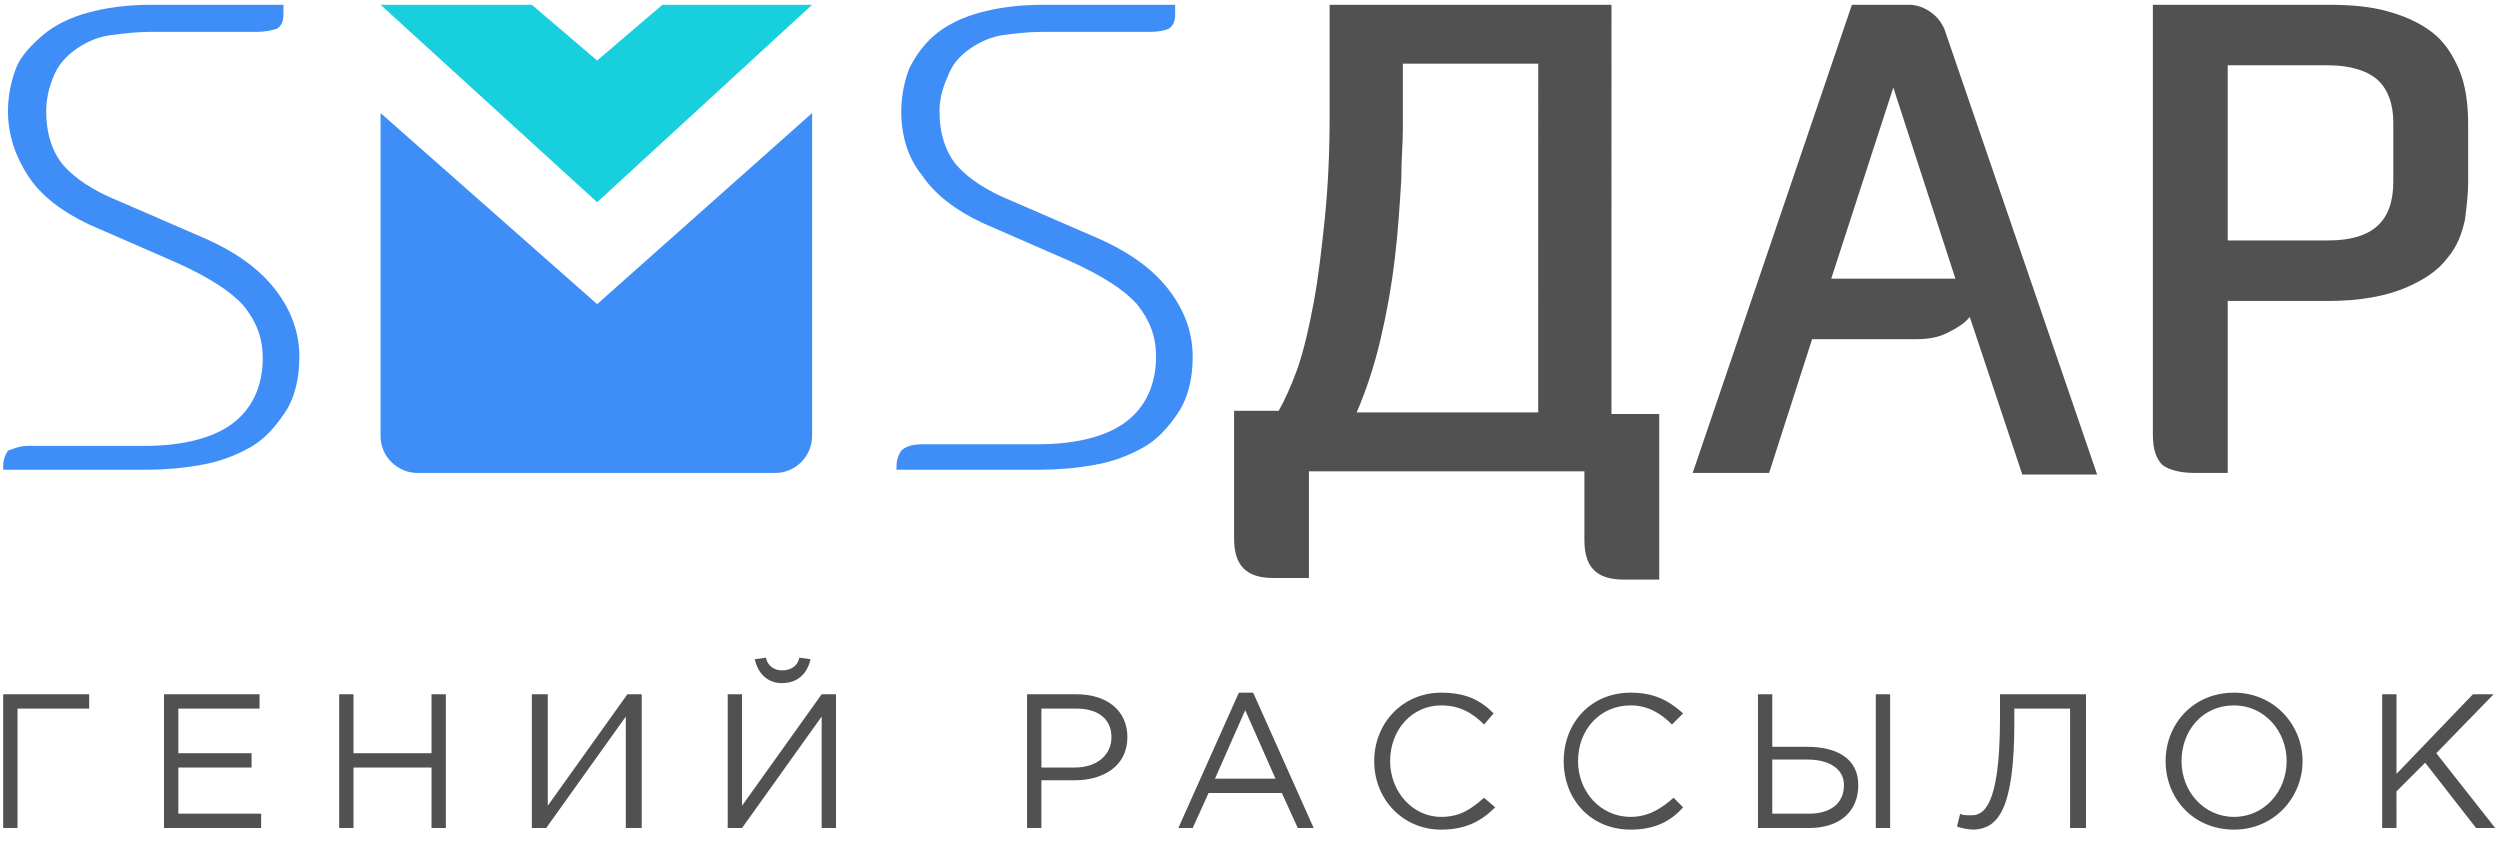
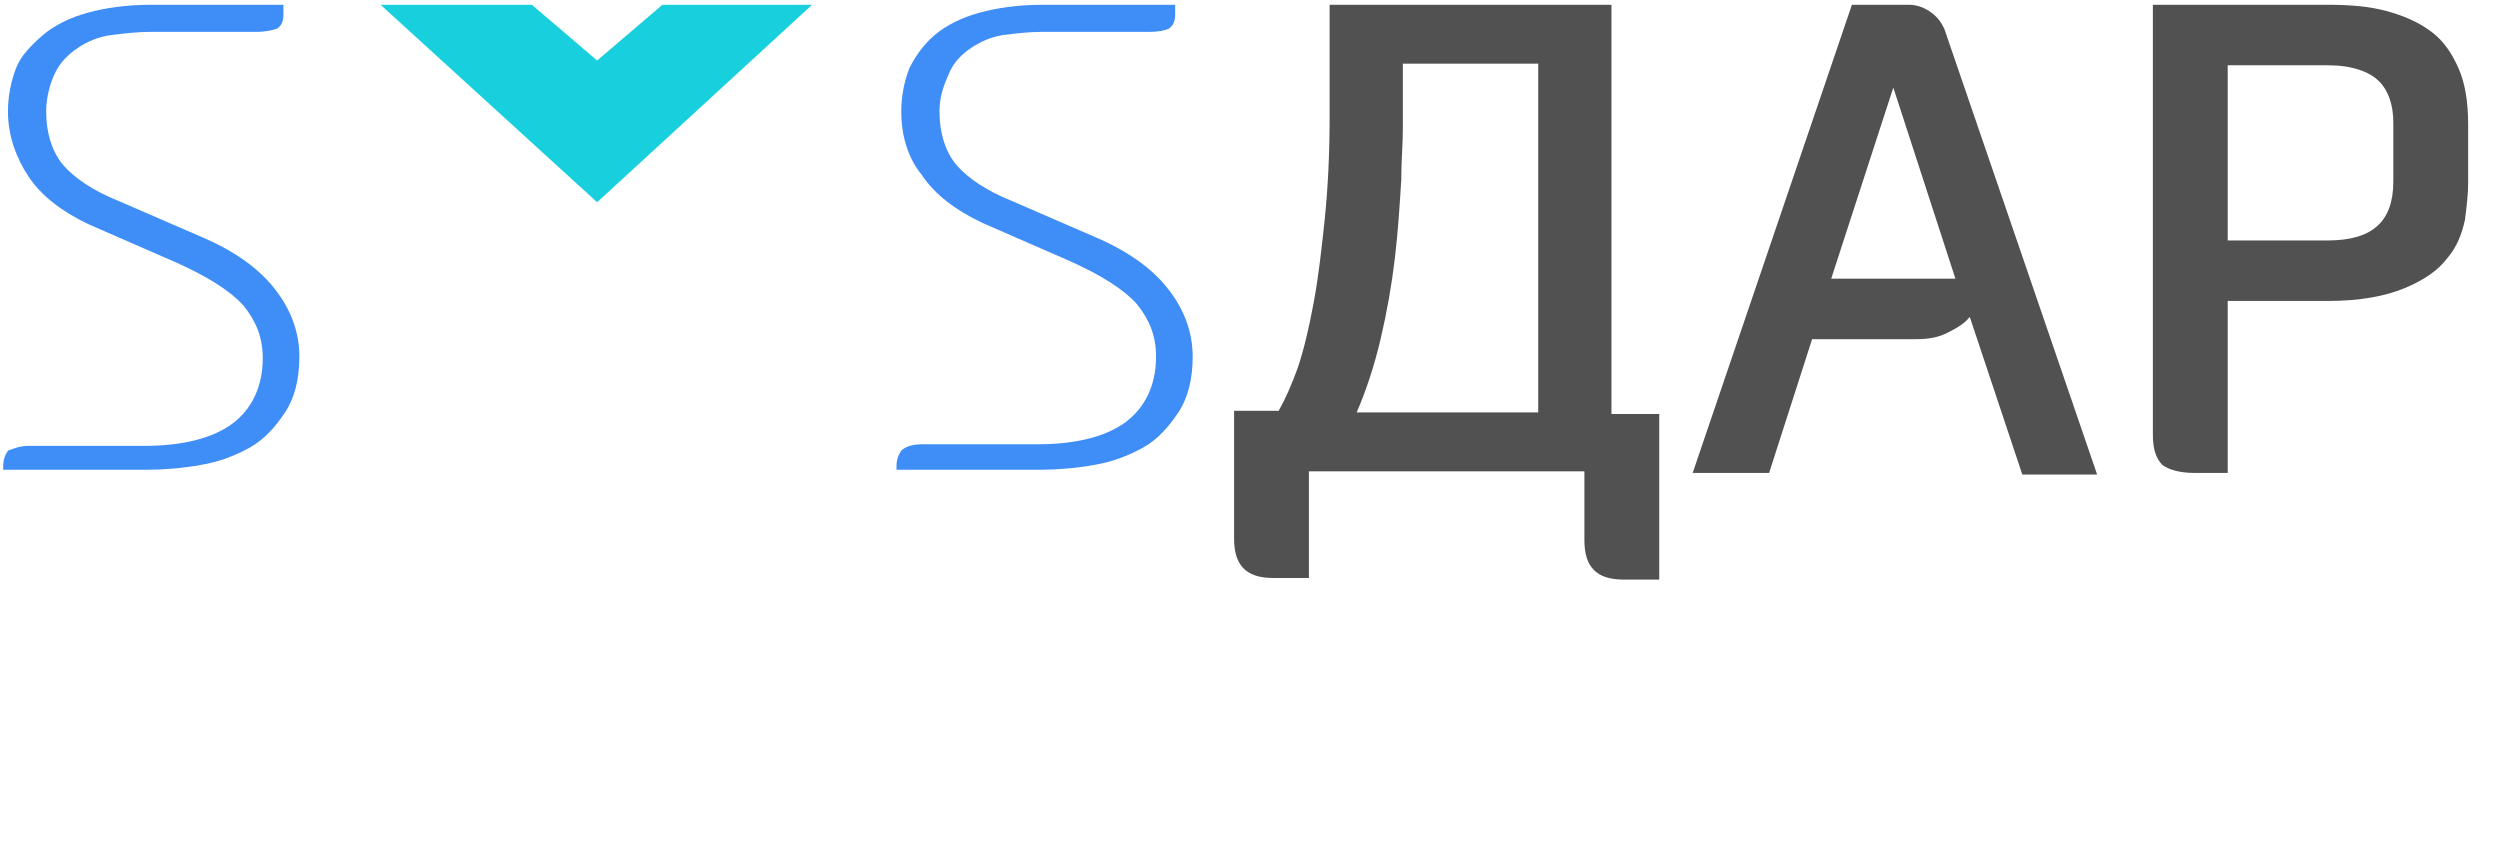
<svg xmlns="http://www.w3.org/2000/svg" version="1.1" id="Layer_1" x="0px" y="0px" viewBox="0 0 157 53" style="enable-background:new 0 0 157 53;" xml:space="preserve">
  <style type="text/css">
	.st0{fill:#515151;}
	.st1{fill:#3F8DF6;}
	.st2{fill-rule:evenodd;clip-rule:evenodd;fill:#18D0DD;}
	.st3{fill-rule:evenodd;clip-rule:evenodd;fill:#3F8DF6;}
</style>
  <title>logo copy 2</title>
  <desc>Created with Sketch.</desc>
-   <path class="st0" d="M0.2,52h0.9v-7.5h4.5v-0.9H0.2V52z M10.3,52h6.1v-0.9h-5.2v-2.9h4.6v-0.9h-4.6v-2.8h5.1v-0.9h-6V52z M21.3,52  h0.9v-3.8h4.9V52H28v-8.4h-0.9v3.7h-4.9v-3.7h-0.9V52z M33.4,52h0.9l5-7v7h1v-8.4h-0.9l-5,7v-7h-1V52z M45.7,52h0.9l5-7v7h0.9v-8.4  h-0.9l-5,7v-7h-0.9V52z M49.1,42.9c1,0,1.6-0.6,1.8-1.5l-0.7-0.1c-0.1,0.5-0.5,0.8-1.1,0.8c-0.5,0-0.9-0.3-1-0.8l-0.7,0.1  C47.6,42.3,48.2,42.9,49.1,42.9z M64.5,52h0.9v-3h2.1c1.8,0,3.3-0.9,3.3-2.7c0-1.7-1.3-2.7-3.2-2.7h-3.1V52z M65.4,48.2v-3.7h2.2  c1.3,0,2.2,0.6,2.2,1.8c0,1.1-0.9,1.9-2.3,1.9H65.4z M74,52h0.9l1-2.2h4.6l1,2.2h1l-3.8-8.5h-0.9L74,52z M76.3,48.9l1.9-4.3l1.9,4.3  H76.3z M90.5,52.1c1.5,0,2.5-0.5,3.4-1.4l-0.7-0.6c-0.8,0.7-1.5,1.2-2.7,1.2c-1.8,0-3.2-1.6-3.2-3.5c0-2,1.4-3.5,3.2-3.5  c1.2,0,2,0.5,2.7,1.2l0.6-0.7c-0.8-0.8-1.7-1.3-3.3-1.3c-2.4,0-4.2,1.9-4.2,4.3C86.3,50.2,88.1,52.1,90.5,52.1z M102.4,52.1  c1.5,0,2.5-0.5,3.3-1.4l-0.6-0.6c-0.8,0.7-1.6,1.2-2.7,1.2c-1.9,0-3.3-1.6-3.3-3.5c0-2,1.4-3.5,3.3-3.5c1.1,0,1.9,0.5,2.6,1.2  l0.7-0.7c-0.9-0.8-1.8-1.3-3.3-1.3c-2.5,0-4.2,1.9-4.2,4.3C98.2,50.2,99.9,52.1,102.4,52.1z M110.4,52h3.2c1.9,0,3.1-1,3.1-2.7  s-1.4-2.4-3.2-2.4h-2.2v-3.3h-0.9V52z M111.3,51.1v-3.4h2.2c1.4,0,2.3,0.6,2.3,1.6c0,1.2-0.9,1.8-2.2,1.8H111.3z M117.8,52h0.9v-8.4  h-0.9V52z M124,52.1L124,52.1c1.4-0.1,2.5-1.1,2.5-6.7v-0.9h3.5V52h1v-8.4h-5.4v1.5c0,5.7-1.1,6.1-1.8,6.1c-0.3,0-0.6,0-0.7-0.1  l-0.2,0.8C123.1,52,123.6,52.1,124,52.1z M140.3,52.1c2.5,0,4.3-2,4.3-4.3s-1.8-4.3-4.3-4.3c-2.6,0-4.3,2-4.3,4.3  S137.7,52.1,140.3,52.1z M140.3,51.3c-1.9,0-3.3-1.6-3.3-3.5c0-1.9,1.3-3.5,3.3-3.5c1.9,0,3.3,1.6,3.3,3.5  C143.6,49.7,142.2,51.3,140.3,51.3z M149.6,52v-8.4h0.9v5l4.8-5h1.3l-3.6,3.7l3.7,4.7h-1.2l-3.2-4.1l-1.8,1.8V52H149.6z" />
  <g id="Logo">
    <g id="logo" transform="translate(-185, -358)">
      <g id="logo-copy-3" transform="translate(185, 358)">
        <path id="SMSДАР" class="st1" d="M0.2,29.7v-0.4c0-0.4,0.1-0.7,0.3-1C0.8,28.2,1.2,28,1.8,28h7.3c2.4,0,4.3-0.5,5.5-1.4     c1.2-0.9,1.9-2.3,1.9-4.1c0-1.3-0.4-2.3-1.2-3.3c-0.8-0.9-2.2-1.8-4.2-2.7l-5.5-2.4c-1.7-0.8-3-1.8-3.8-3C1,9.9,0.5,8.5,0.5,7     c0-1,0.2-1.9,0.5-2.7S2,2.8,2.7,2.2s1.7-1.1,2.8-1.4s2.4-0.5,4-0.5h8.3v0.6c0,0.4-0.1,0.7-0.4,0.9C17.1,1.9,16.7,2,16.1,2H9.5     C8.6,2,7.8,2.1,7,2.2C6.2,2.3,5.5,2.6,4.9,3S3.8,3.9,3.5,4.5S2.9,6,2.9,7c0,1.4,0.4,2.6,1.1,3.4c0.7,0.8,1.9,1.6,3.4,2.2l5.3,2.3     c2.1,0.9,3.6,2,4.6,3.3s1.5,2.7,1.5,4.2c0,1.4-0.3,2.6-0.9,3.5c-0.6,0.9-1.3,1.7-2.2,2.2c-0.9,0.5-1.9,0.9-3.1,1.1     c-1.1,0.2-2.3,0.3-3.4,0.3H0.2z M56.3,29.7v-0.4c0-0.4,0.1-0.7,0.3-1c0.2-0.2,0.6-0.4,1.3-0.4h7.3c2.4,0,4.3-0.5,5.5-1.4     c1.2-0.9,1.9-2.3,1.9-4.1c0-1.3-0.4-2.3-1.2-3.3c-0.8-0.9-2.2-1.8-4.2-2.7l-5.5-2.4c-1.7-0.8-3-1.8-3.8-3C57,9.9,56.6,8.5,56.6,7     c0-1,0.2-1.9,0.5-2.7c0.4-0.8,0.9-1.5,1.6-2.1c0.7-0.6,1.7-1.1,2.8-1.4c1.1-0.3,2.4-0.5,4-0.5h8.3v0.6c0,0.4-0.1,0.7-0.4,0.9     C73.2,1.9,72.8,2,72.2,2h-6.7c-0.9,0-1.7,0.1-2.5,0.2C62.3,2.3,61.6,2.6,61,3c-0.6,0.4-1.1,0.9-1.4,1.6S59,6,59,7     c0,1.4,0.4,2.6,1.1,3.4c0.7,0.8,1.9,1.6,3.4,2.2l5.3,2.3c2.1,0.9,3.6,2,4.6,3.3c1,1.3,1.5,2.7,1.5,4.2c0,1.4-0.3,2.6-0.9,3.5     c-0.6,0.9-1.3,1.7-2.2,2.2s-1.9,0.9-3.1,1.1c-1.1,0.2-2.3,0.3-3.4,0.3H56.3z" />
        <path id="SMSДАР-Copy" class="st0" d="M83.4,0.3h17.8V26h3v10.4h-2.2c-0.9,0-1.5-0.2-1.9-0.6c-0.4-0.4-0.6-1-0.6-1.9v-4.3     H82.2v6.7H80c-0.9,0-1.5-0.2-1.9-0.6c-0.4-0.4-0.6-1-0.6-1.9v-8h2.8c0.4-0.7,0.8-1.6,1.2-2.7c0.4-1.2,0.7-2.5,1-4.1     c0.3-1.6,0.5-3.4,0.7-5.3c0.2-2,0.3-4.1,0.3-6.4V0.3z M96.6,4h-8.5v3.2l0,0.9c0,0.9-0.1,2-0.1,3.2c-0.1,1.6-0.2,3.2-0.4,4.9     c-0.2,1.7-0.5,3.4-0.9,5.1c-0.4,1.7-0.9,3.2-1.5,4.6h11.4V4z M123.7,19.9c-0.3,0.4-0.8,0.7-1.4,1c-0.6,0.3-1.2,0.4-2,0.4h-6.5     l-2.7,8.4h-4.8l10-29.4h3.6c0.5,0,1,0.2,1.4,0.5c0.4,0.3,0.6,0.6,0.8,1l9.6,28h-4.7L123.7,19.9z M115,17.5h7.8l-3.9-12L115,17.5z      M146.2,0.3c1.4,0,2.6,0.1,3.7,0.4c1.1,0.3,2,0.7,2.8,1.3c0.8,0.6,1.3,1.4,1.7,2.3c0.4,0.9,0.6,2.1,0.6,3.5v3.7     c0,0.7-0.1,1.5-0.2,2.3c-0.2,0.9-0.5,1.7-1.1,2.4c-0.6,0.8-1.5,1.4-2.7,1.9s-2.8,0.8-4.8,0.8h-6.3v10.8h-2.1     c-0.9,0-1.6-0.2-2-0.5c-0.4-0.4-0.6-1-0.6-1.9v-27H146.2z M146.2,4.1h-6.3v11h6.3c2.8,0,4.1-1.2,4.1-3.7l0,0V7.7     c0-1.1-0.3-2-0.9-2.6S147.7,4.1,146.2,4.1L146.2,4.1z" />
        <g id="Group" transform="translate(21, 0)">
          <path id="Combined-Shape" class="st2" d="M16.5,3.8l4.1-3.5H30L16.5,12.7L2.9,0.3h9.5L16.5,3.8z" />
-           <path id="Rectangle" class="st3" d="M2.9,7.1l13.6,12L30,7.1v20.3c0,1.2-1,2.3-2.3,2.3H5.2c-1.2,0-2.3-1-2.3-2.3V7.1L2.9,7.1z" />
        </g>
      </g>
    </g>
  </g>
</svg>